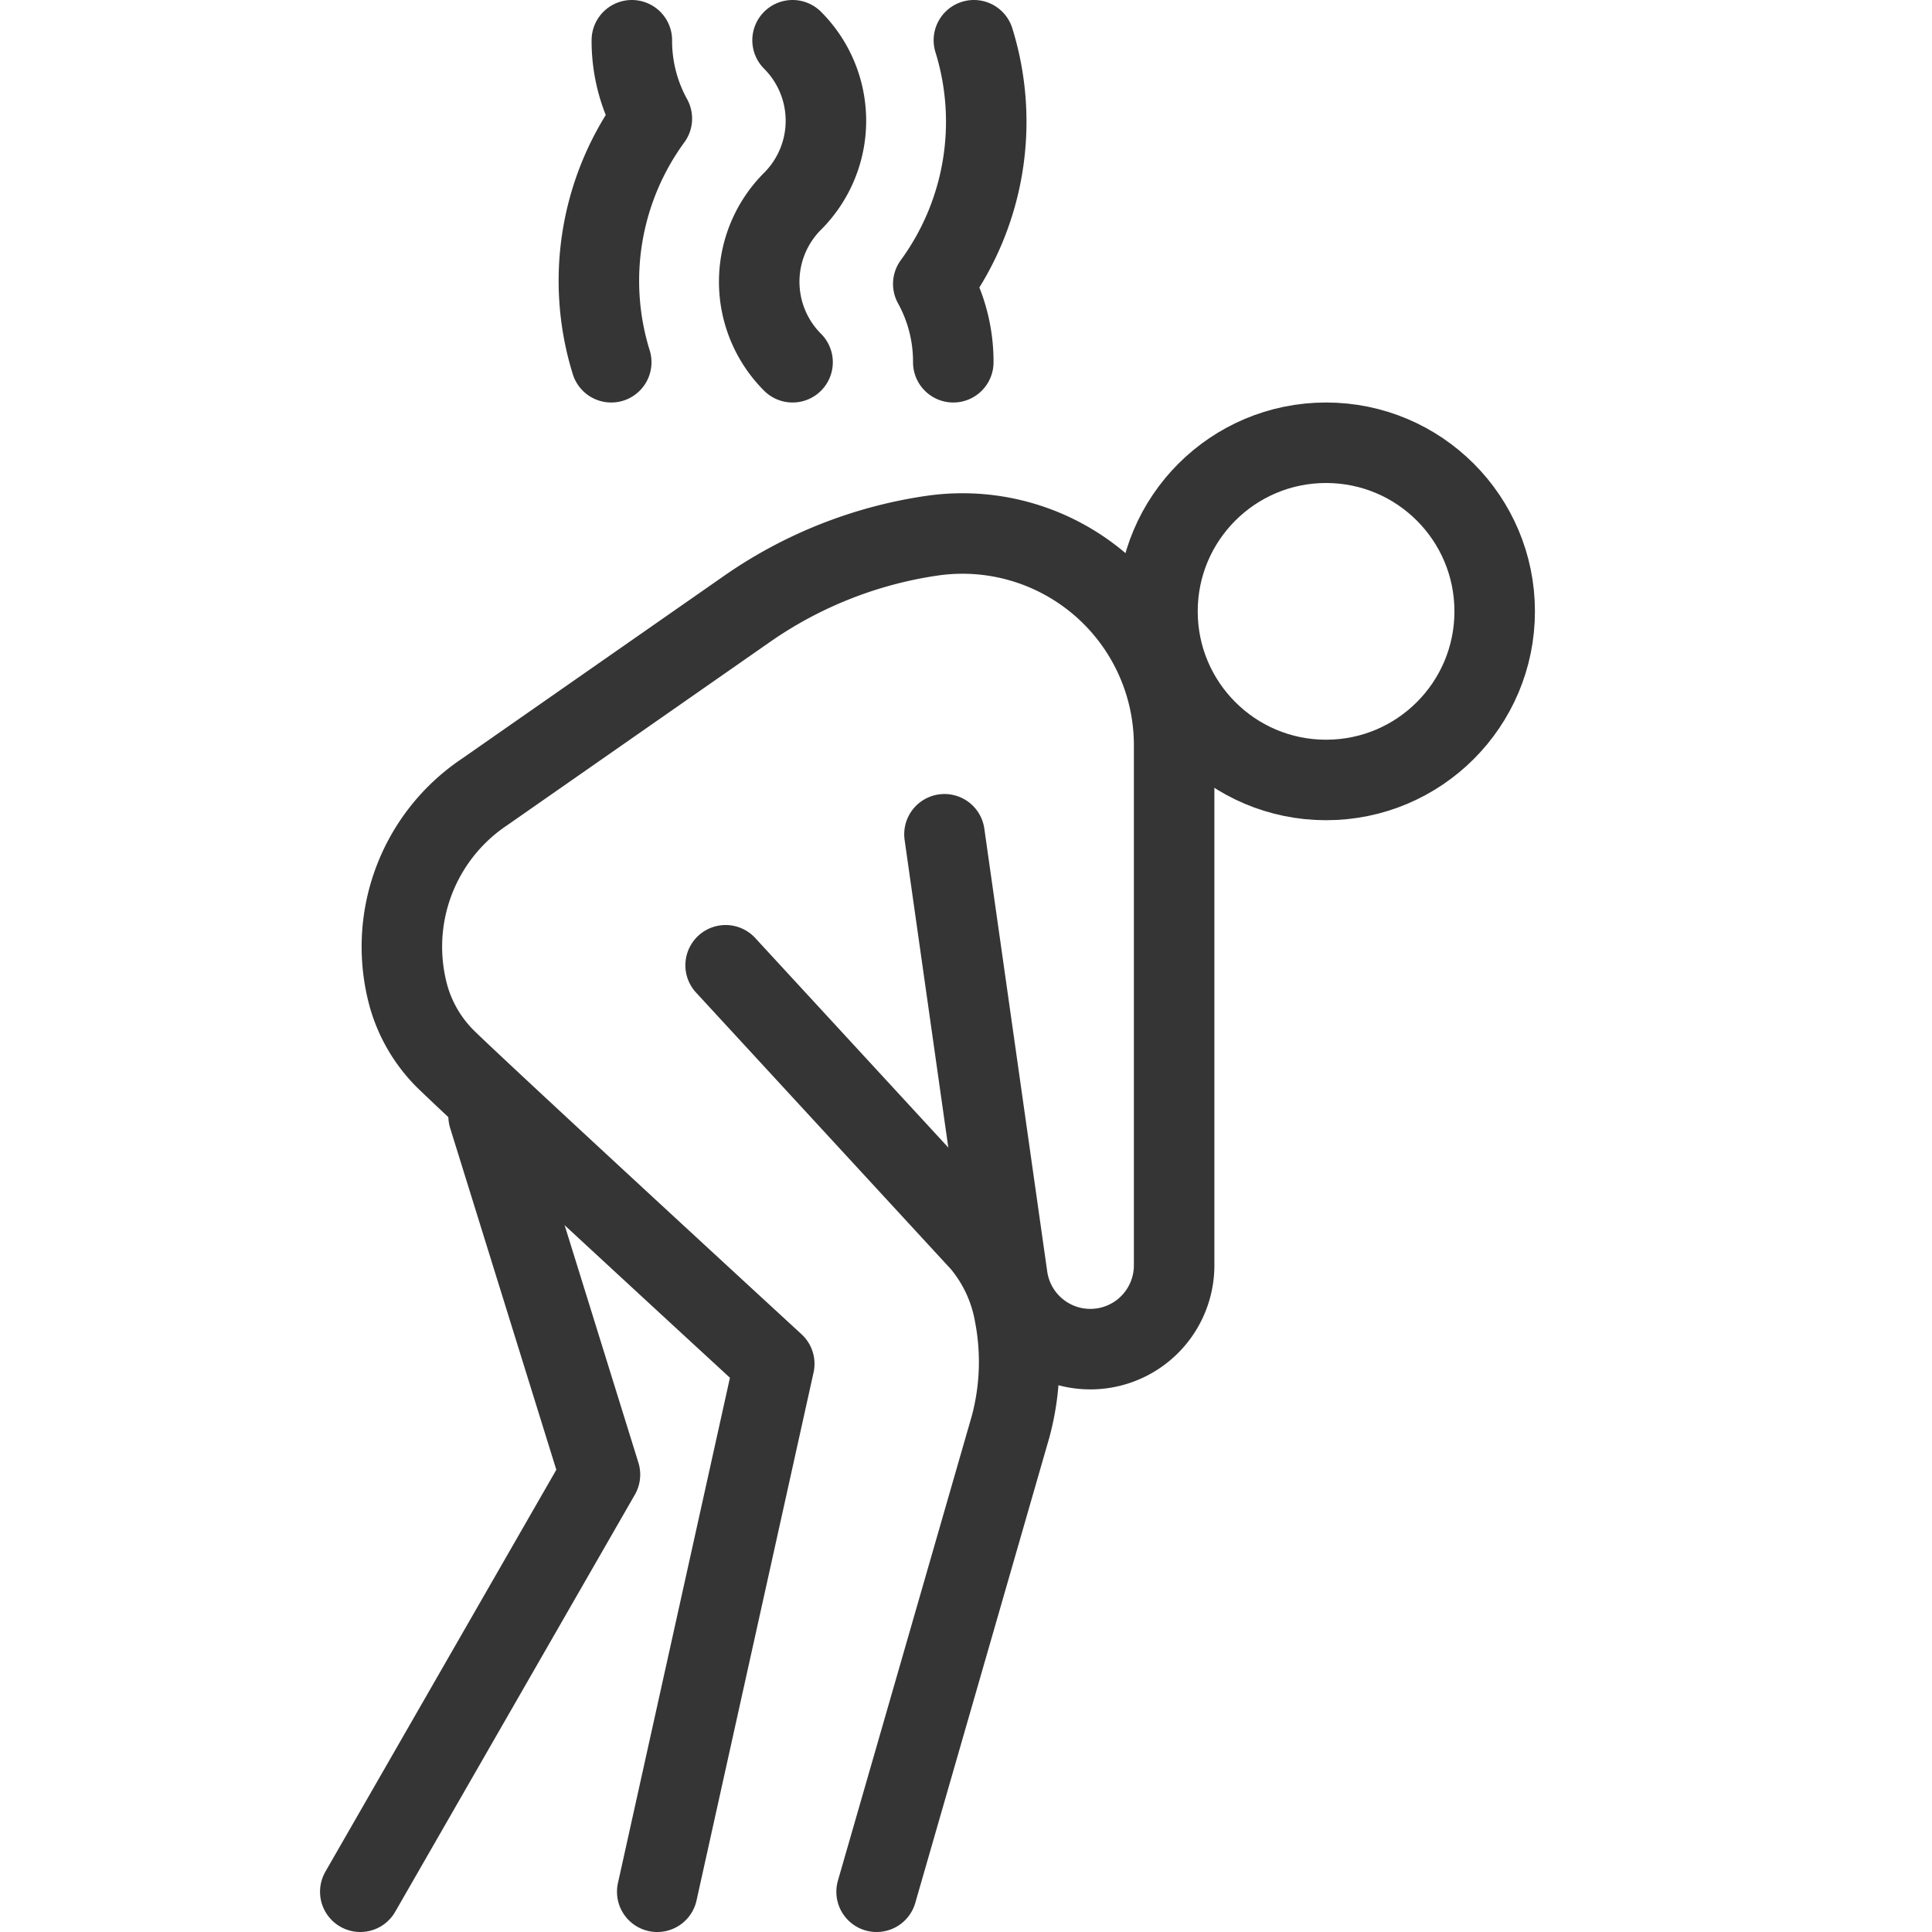
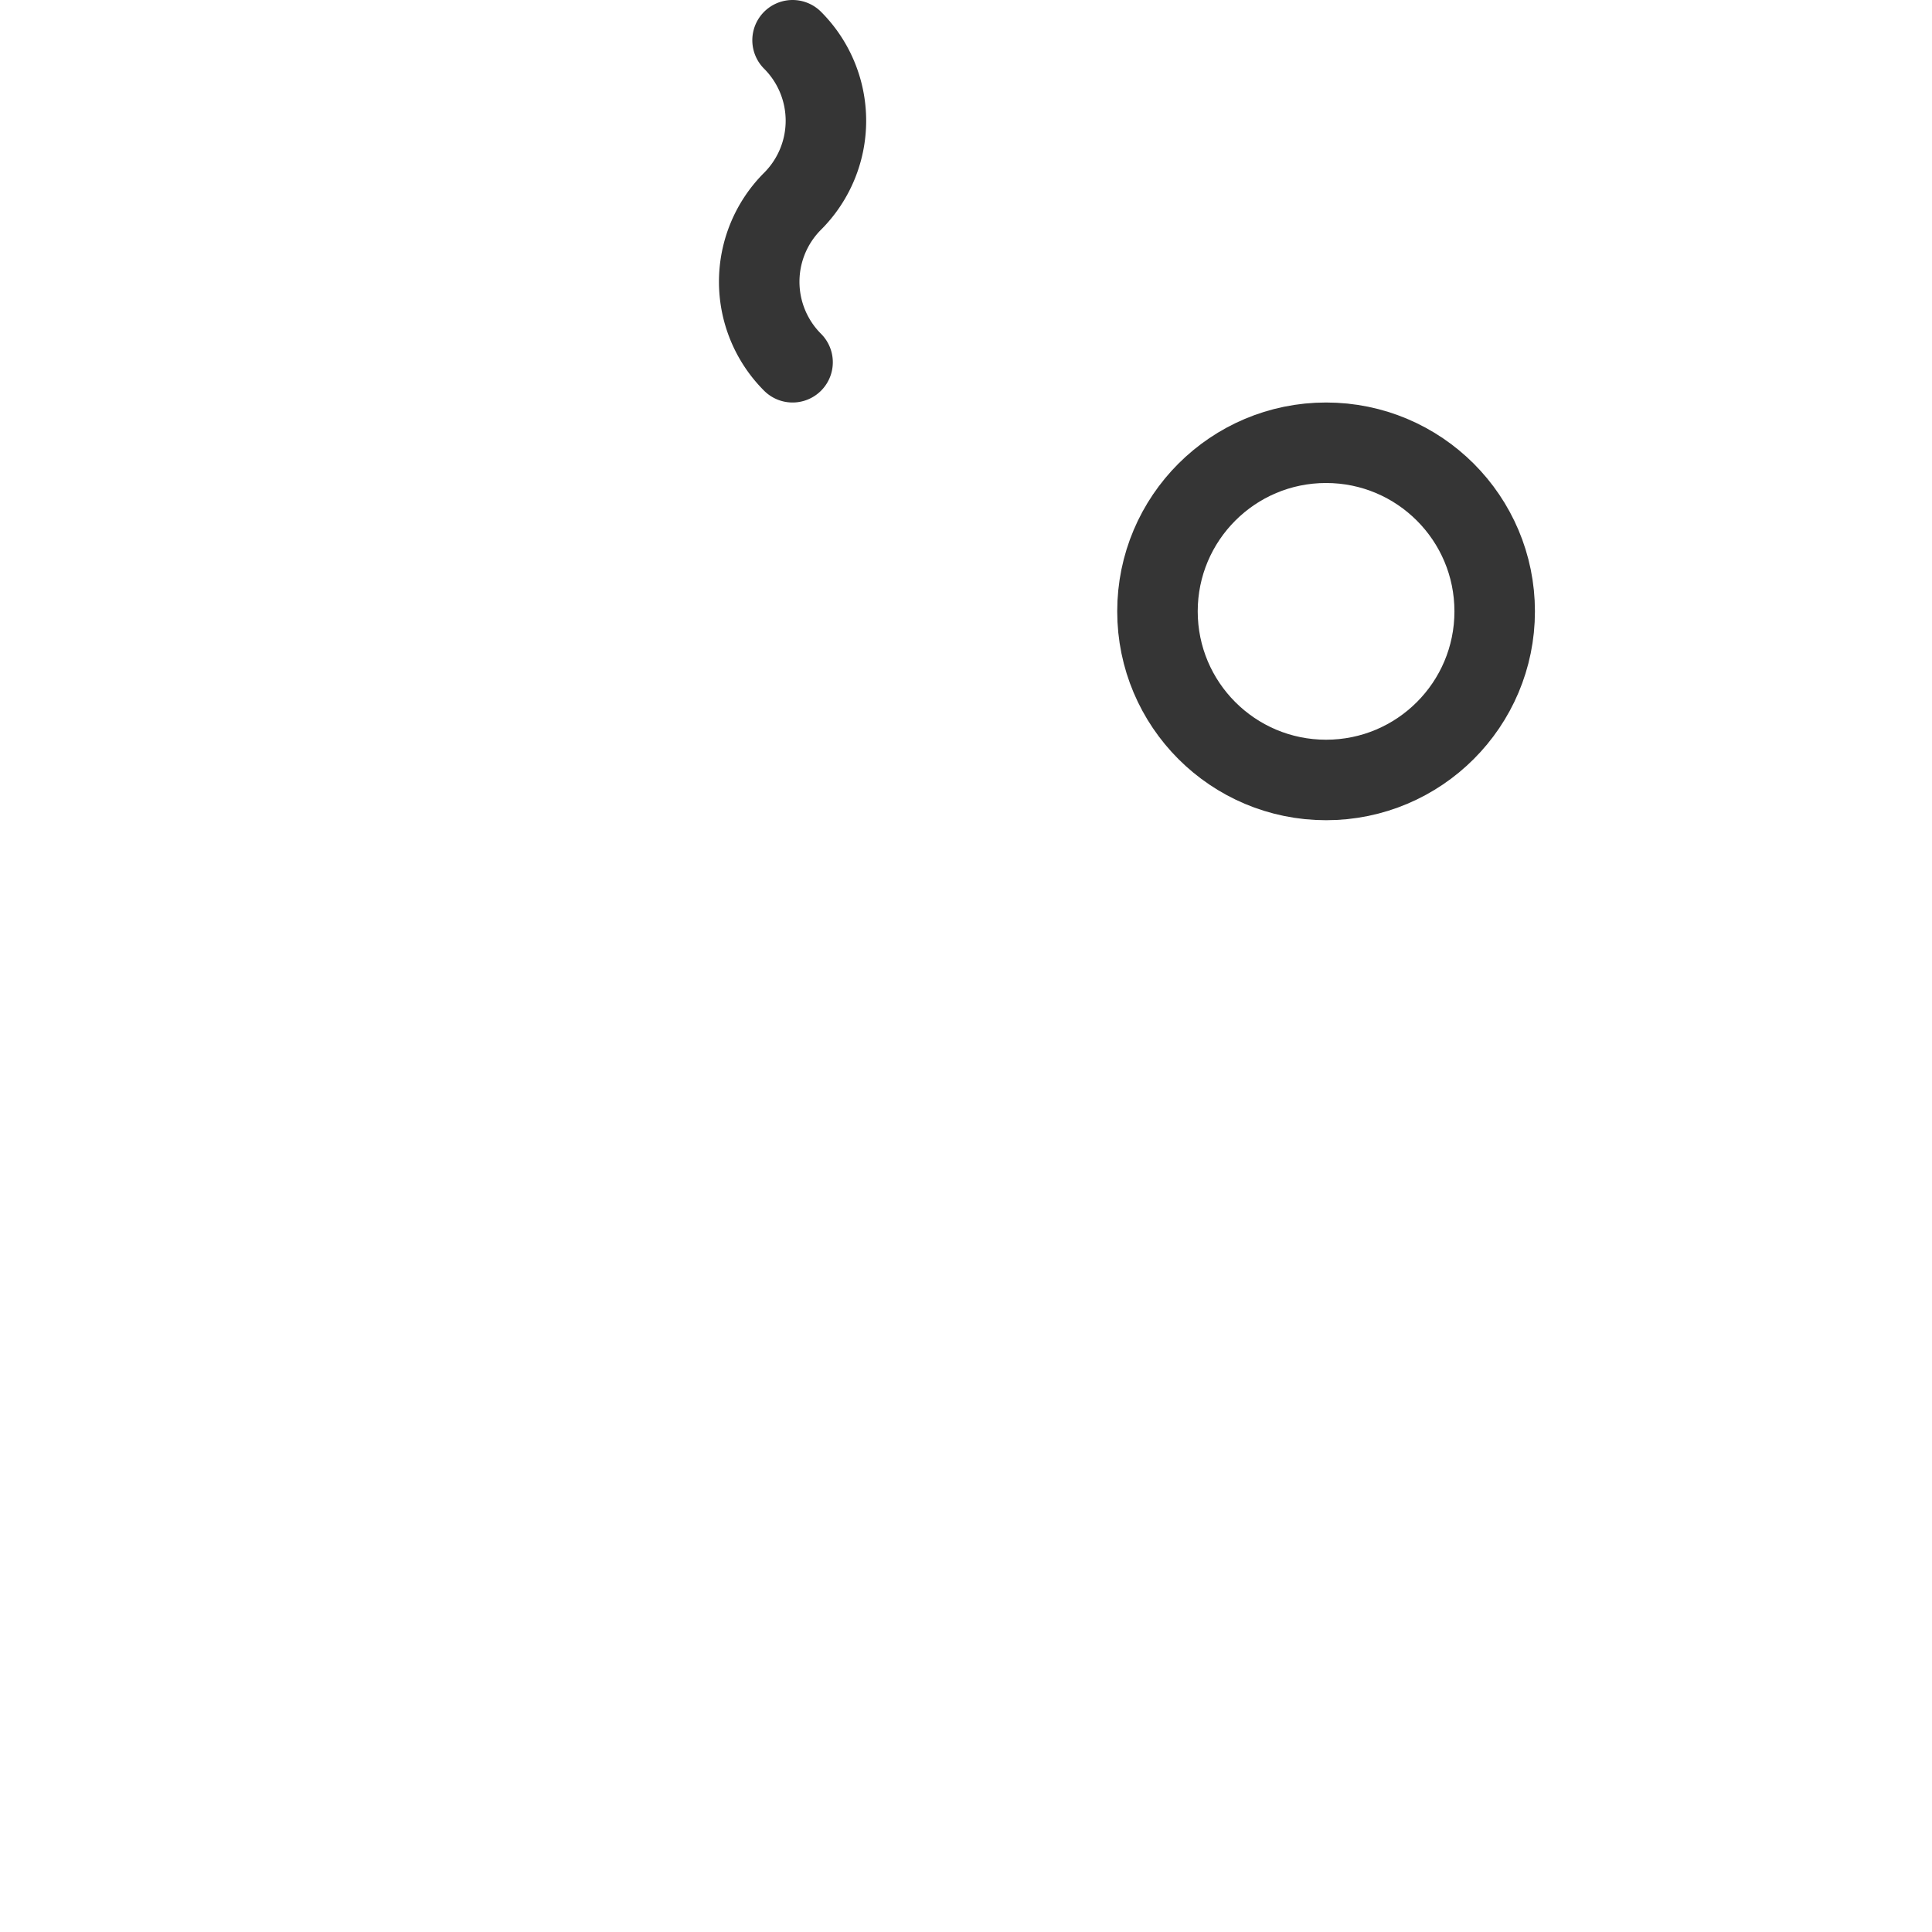
<svg xmlns="http://www.w3.org/2000/svg" id="Layer_1" viewBox="0 0 48 48" data-name="Layer 1">
  <g fill="none" stroke="#353535" stroke-linecap="round" stroke-width="2">
    <circle cx="32.946" cy="15.189" r="4.189" stroke-miterlimit="10" />
    <g stroke-linejoin="round">
-       <path d="m18.028 23.982 6.351 6.893a3.802 3.802 0 0 1 .83 1.789 6.201 6.201 0 0 1 -.101 2.78l-3.329 11.556" />
-       <path d="m16.329 47 2.907-13.116s-7.073-6.507-8.173-7.579a3.577 3.577 0 0 1 -.902-1.518 4.627 4.627 0 0 1 1.875-5.109l6.521-4.548a10.751 10.751 0 0 1 4.594-1.82 5.259 5.259 0 0 1 6.02 5.203v12.929a2.082 2.082 0 0 1 -4.143.29l-1.563-11.005" />
-       <path d="m8.951 47 5.955-10.364-2.767-8.906" />
-     </g>
+       </g>
    <g>
      <path d="m19.691 9a2.828 2.828 0 0 1 0-4 2.828 2.828 0 0 0 0-4" stroke-miterlimit="10" />
      <g stroke-linejoin="round">
-         <path d="m15.698 1a3.993 3.993 0 0 0 .497 1.946 6.829 6.829 0 0 0 -1.009 6.054" />
-         <path d="m23.684 9a3.993 3.993 0 0 0 -.497-1.946 6.829 6.829 0 0 0 1.009-6.054" />
-       </g>
+         </g>
    </g>
  </g>
</svg>